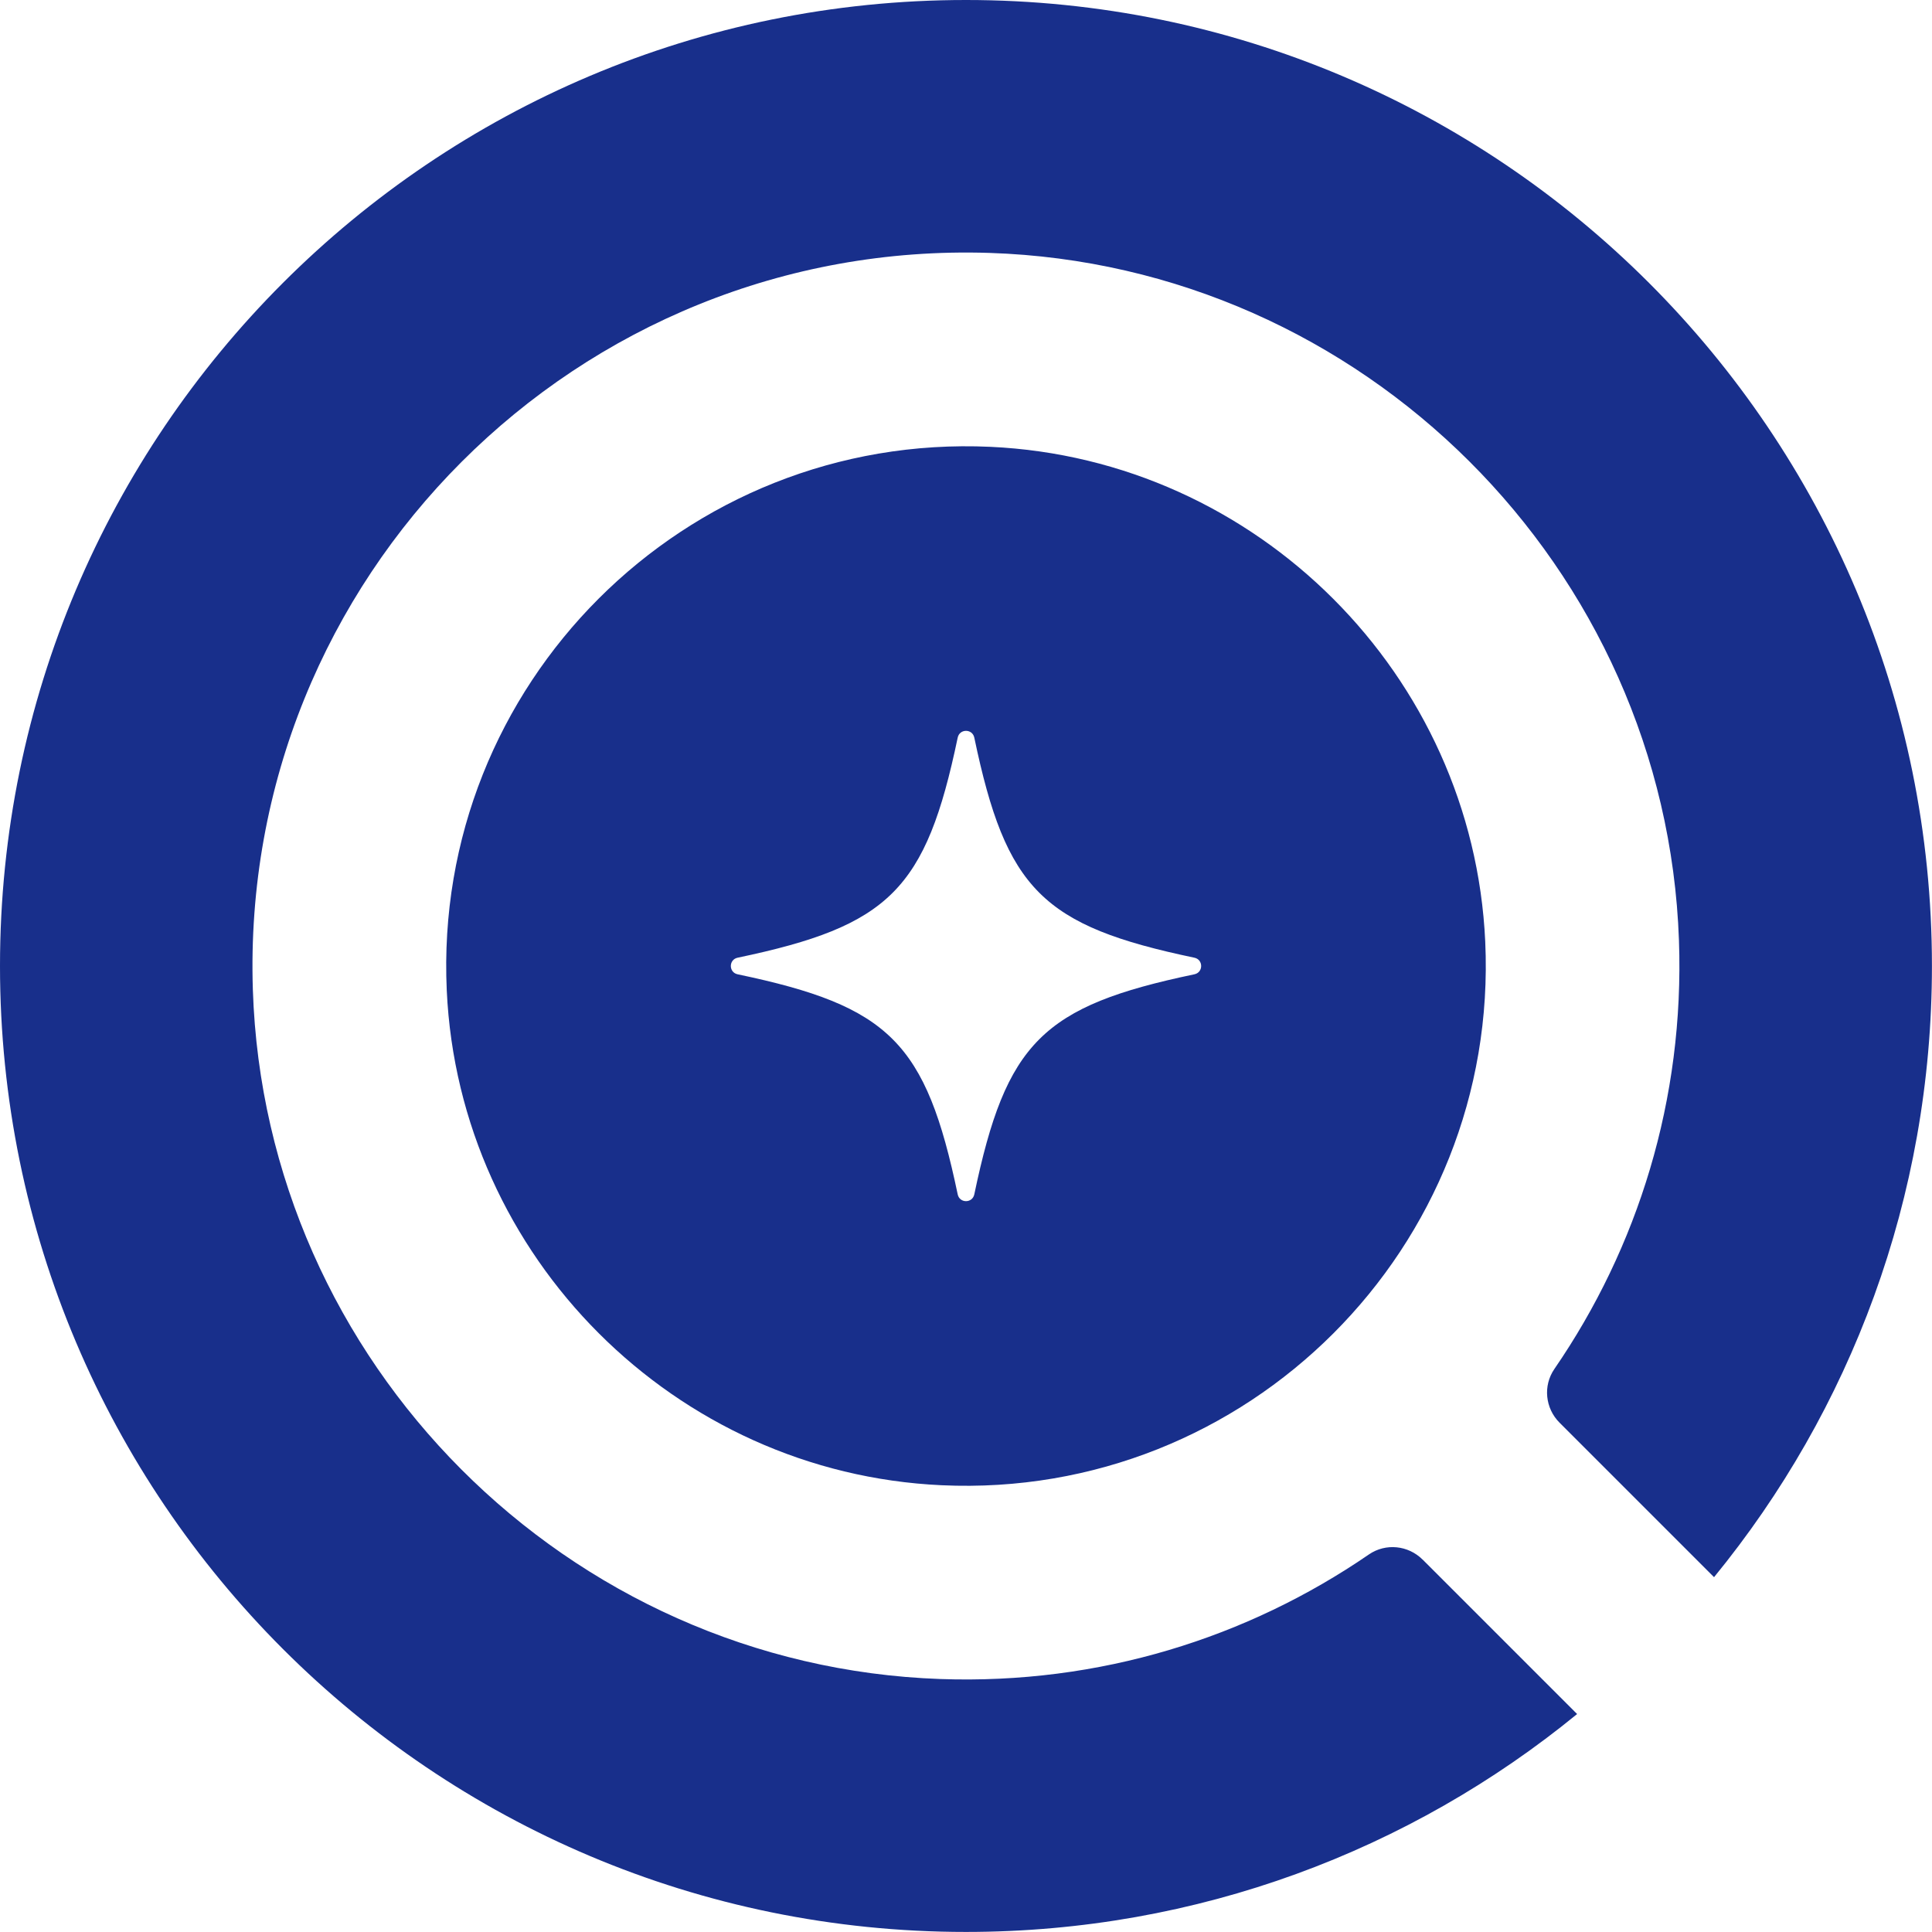
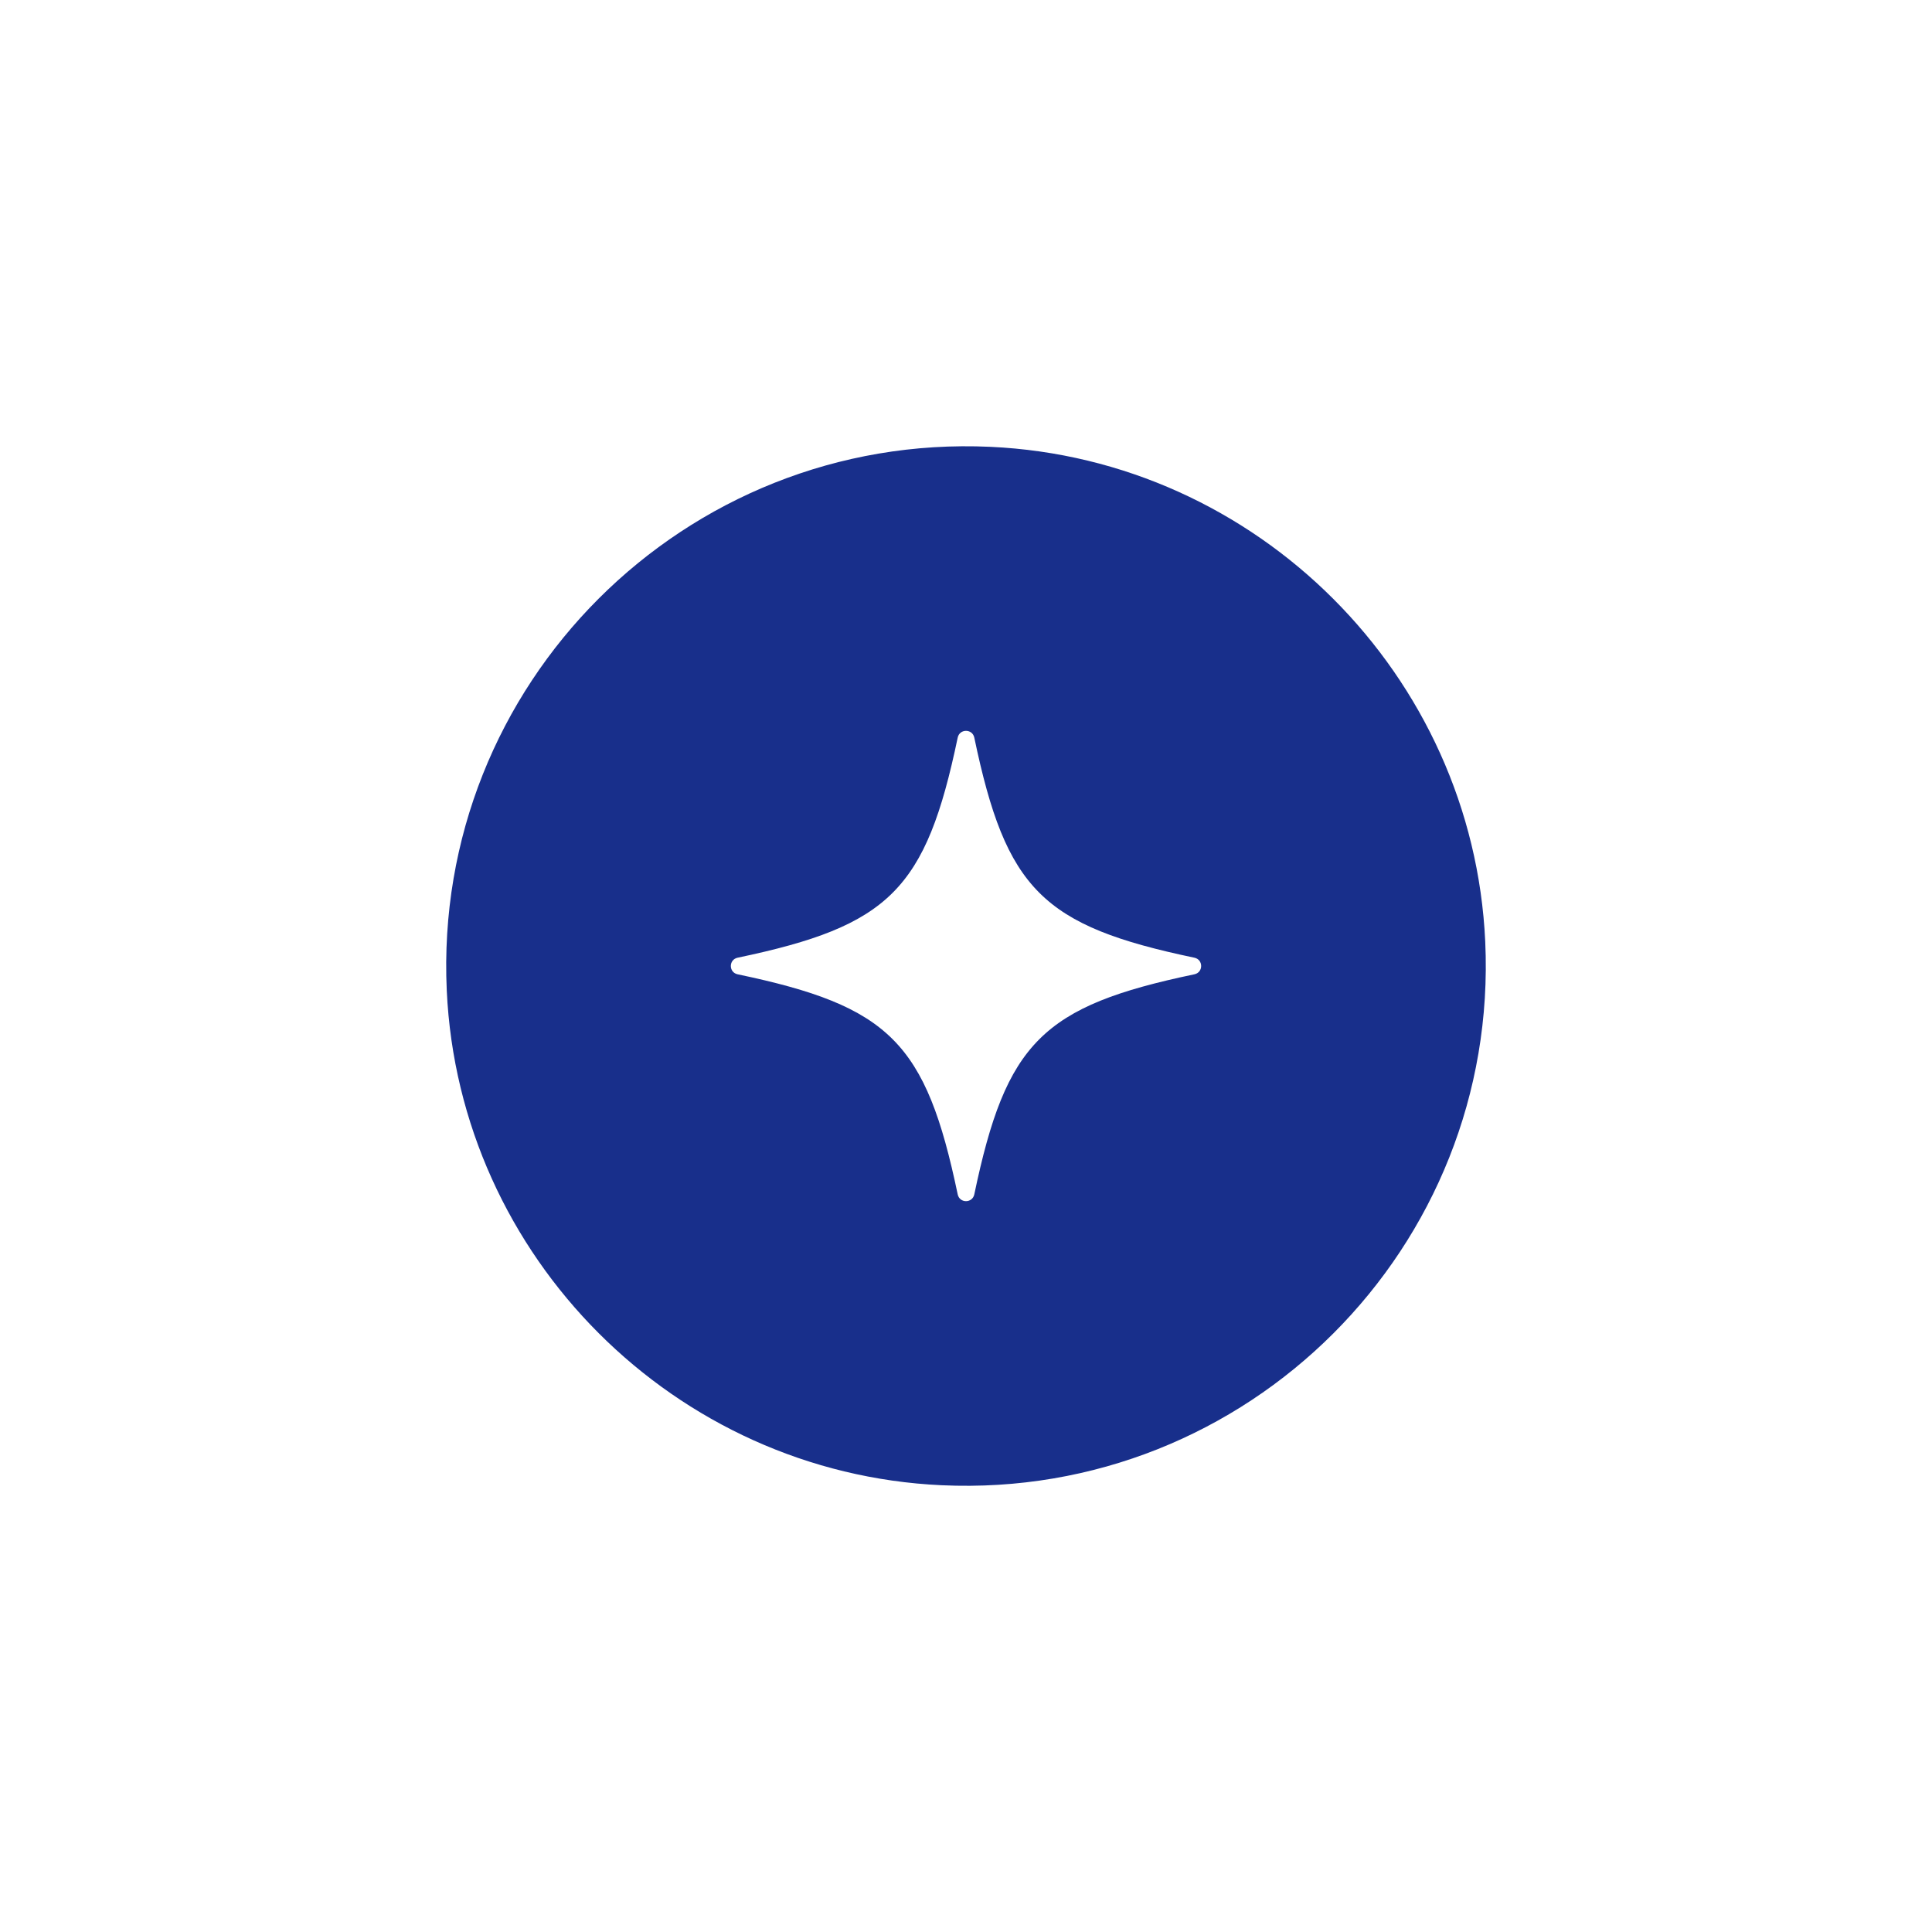
<svg xmlns="http://www.w3.org/2000/svg" id="Layer_1" data-name="Layer 1" viewBox="0 0 313.35 313.35">
  <defs>
    <style>
      .cls-1 {
        fill: #182f8b;
      }
    </style>
  </defs>
-   <path class="cls-1" d="M230.73,252.95c-2.33-2.33-5.99-2.7-8.7-.84-19.67,13.51-43.7,21.12-69.52,20.21-60.51-2.13-109.54-51.3-111.5-111.82-2.16-66.82,52.66-121.64,119.48-119.48,60.52,1.96,109.69,50.99,111.82,111.5.91,25.81-6.69,49.85-20.21,69.52-1.86,2.71-1.49,6.37.84,8.7l25.06,25.06c22.09-27,35.34-61.51,35.34-99.12C313.35,70.14,243.2,0,156.67,0S0,70.14,0,156.67s70.15,156.67,156.67,156.67c37.61,0,72.12-13.26,99.12-35.34l-25.06-25.06Z" />
  <path class="cls-1" d="M240.89,152.72c-1.99-43.25-37.01-78.27-80.26-80.25-49.6-2.28-90.45,38.57-88.17,88.17,1.99,43.25,37.01,78.27,80.26,80.25,49.6,2.28,90.45-38.57,88.17-88.17ZM193.72,158.02c-24.65,5.16-30.54,11.05-35.7,35.7-.31,1.46-2.38,1.46-2.69,0-5.16-24.65-11.05-30.54-35.7-35.7-1.46-.31-1.46-2.38,0-2.69,24.65-5.16,30.54-11.05,35.7-35.7.31-1.46,2.38-1.46,2.69,0,5.16,24.65,11.05,30.54,35.7,35.7,1.46.31,1.46,2.38,0,2.69Z" />
</svg>